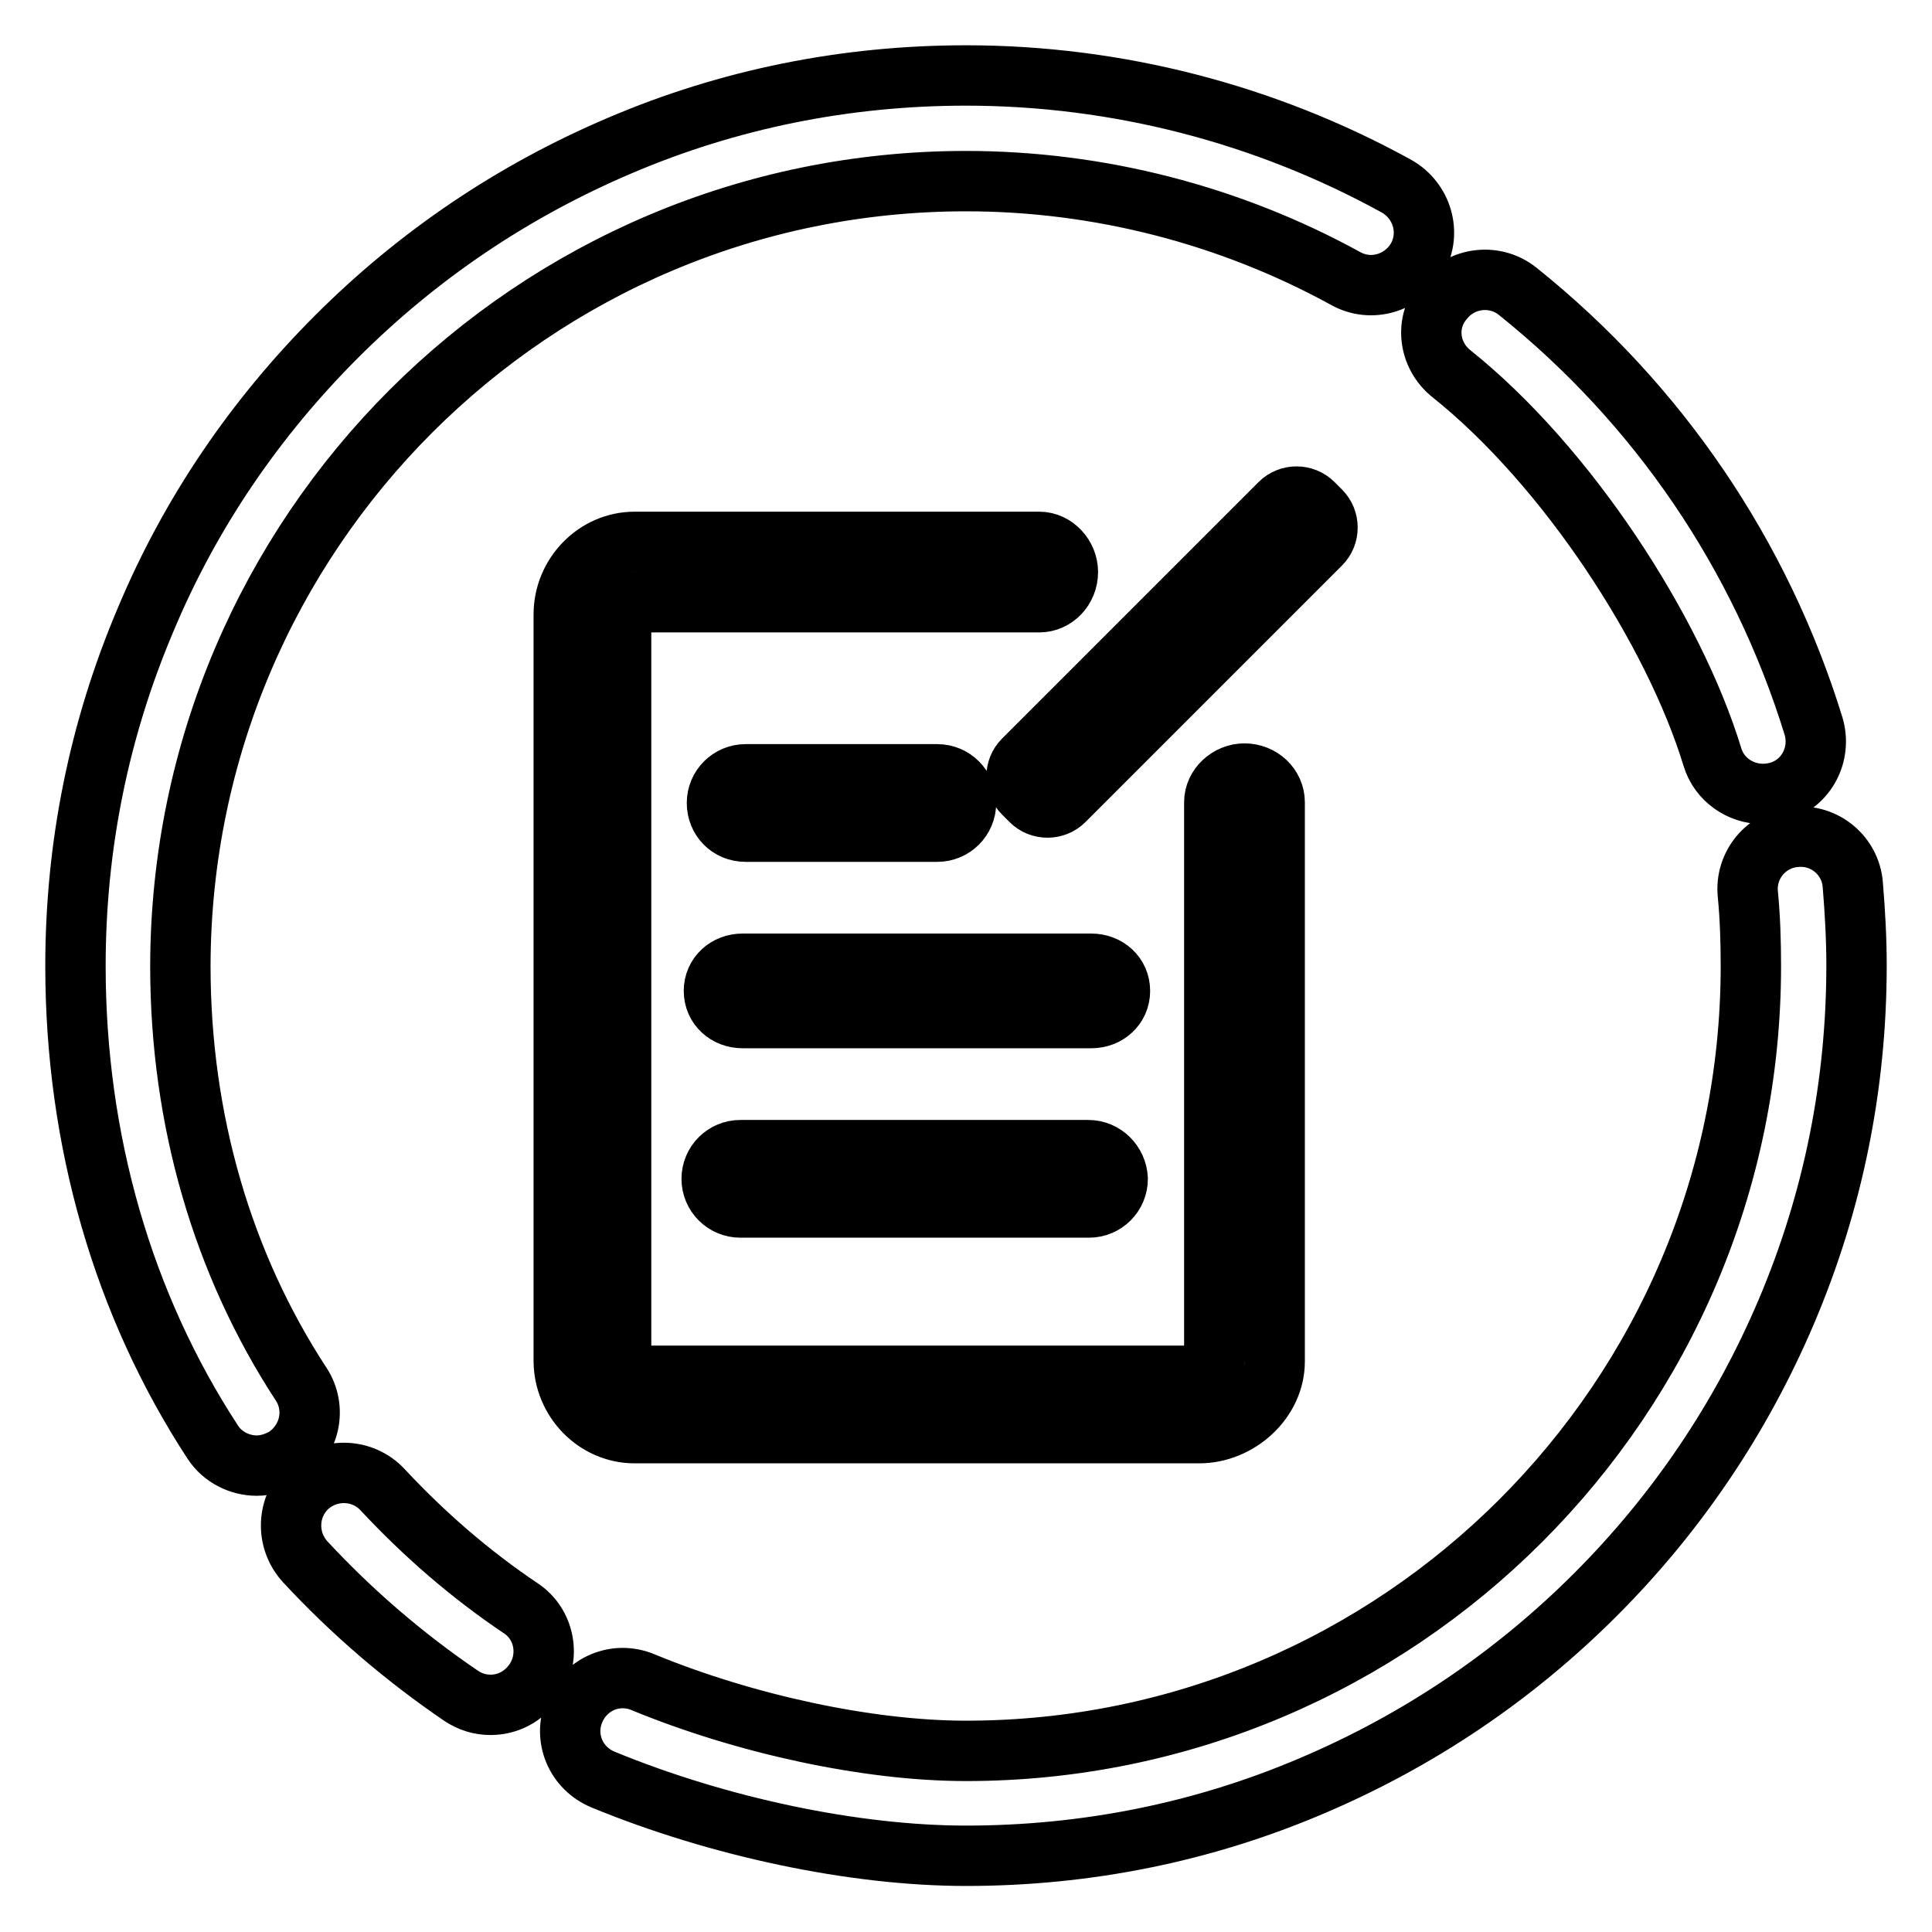
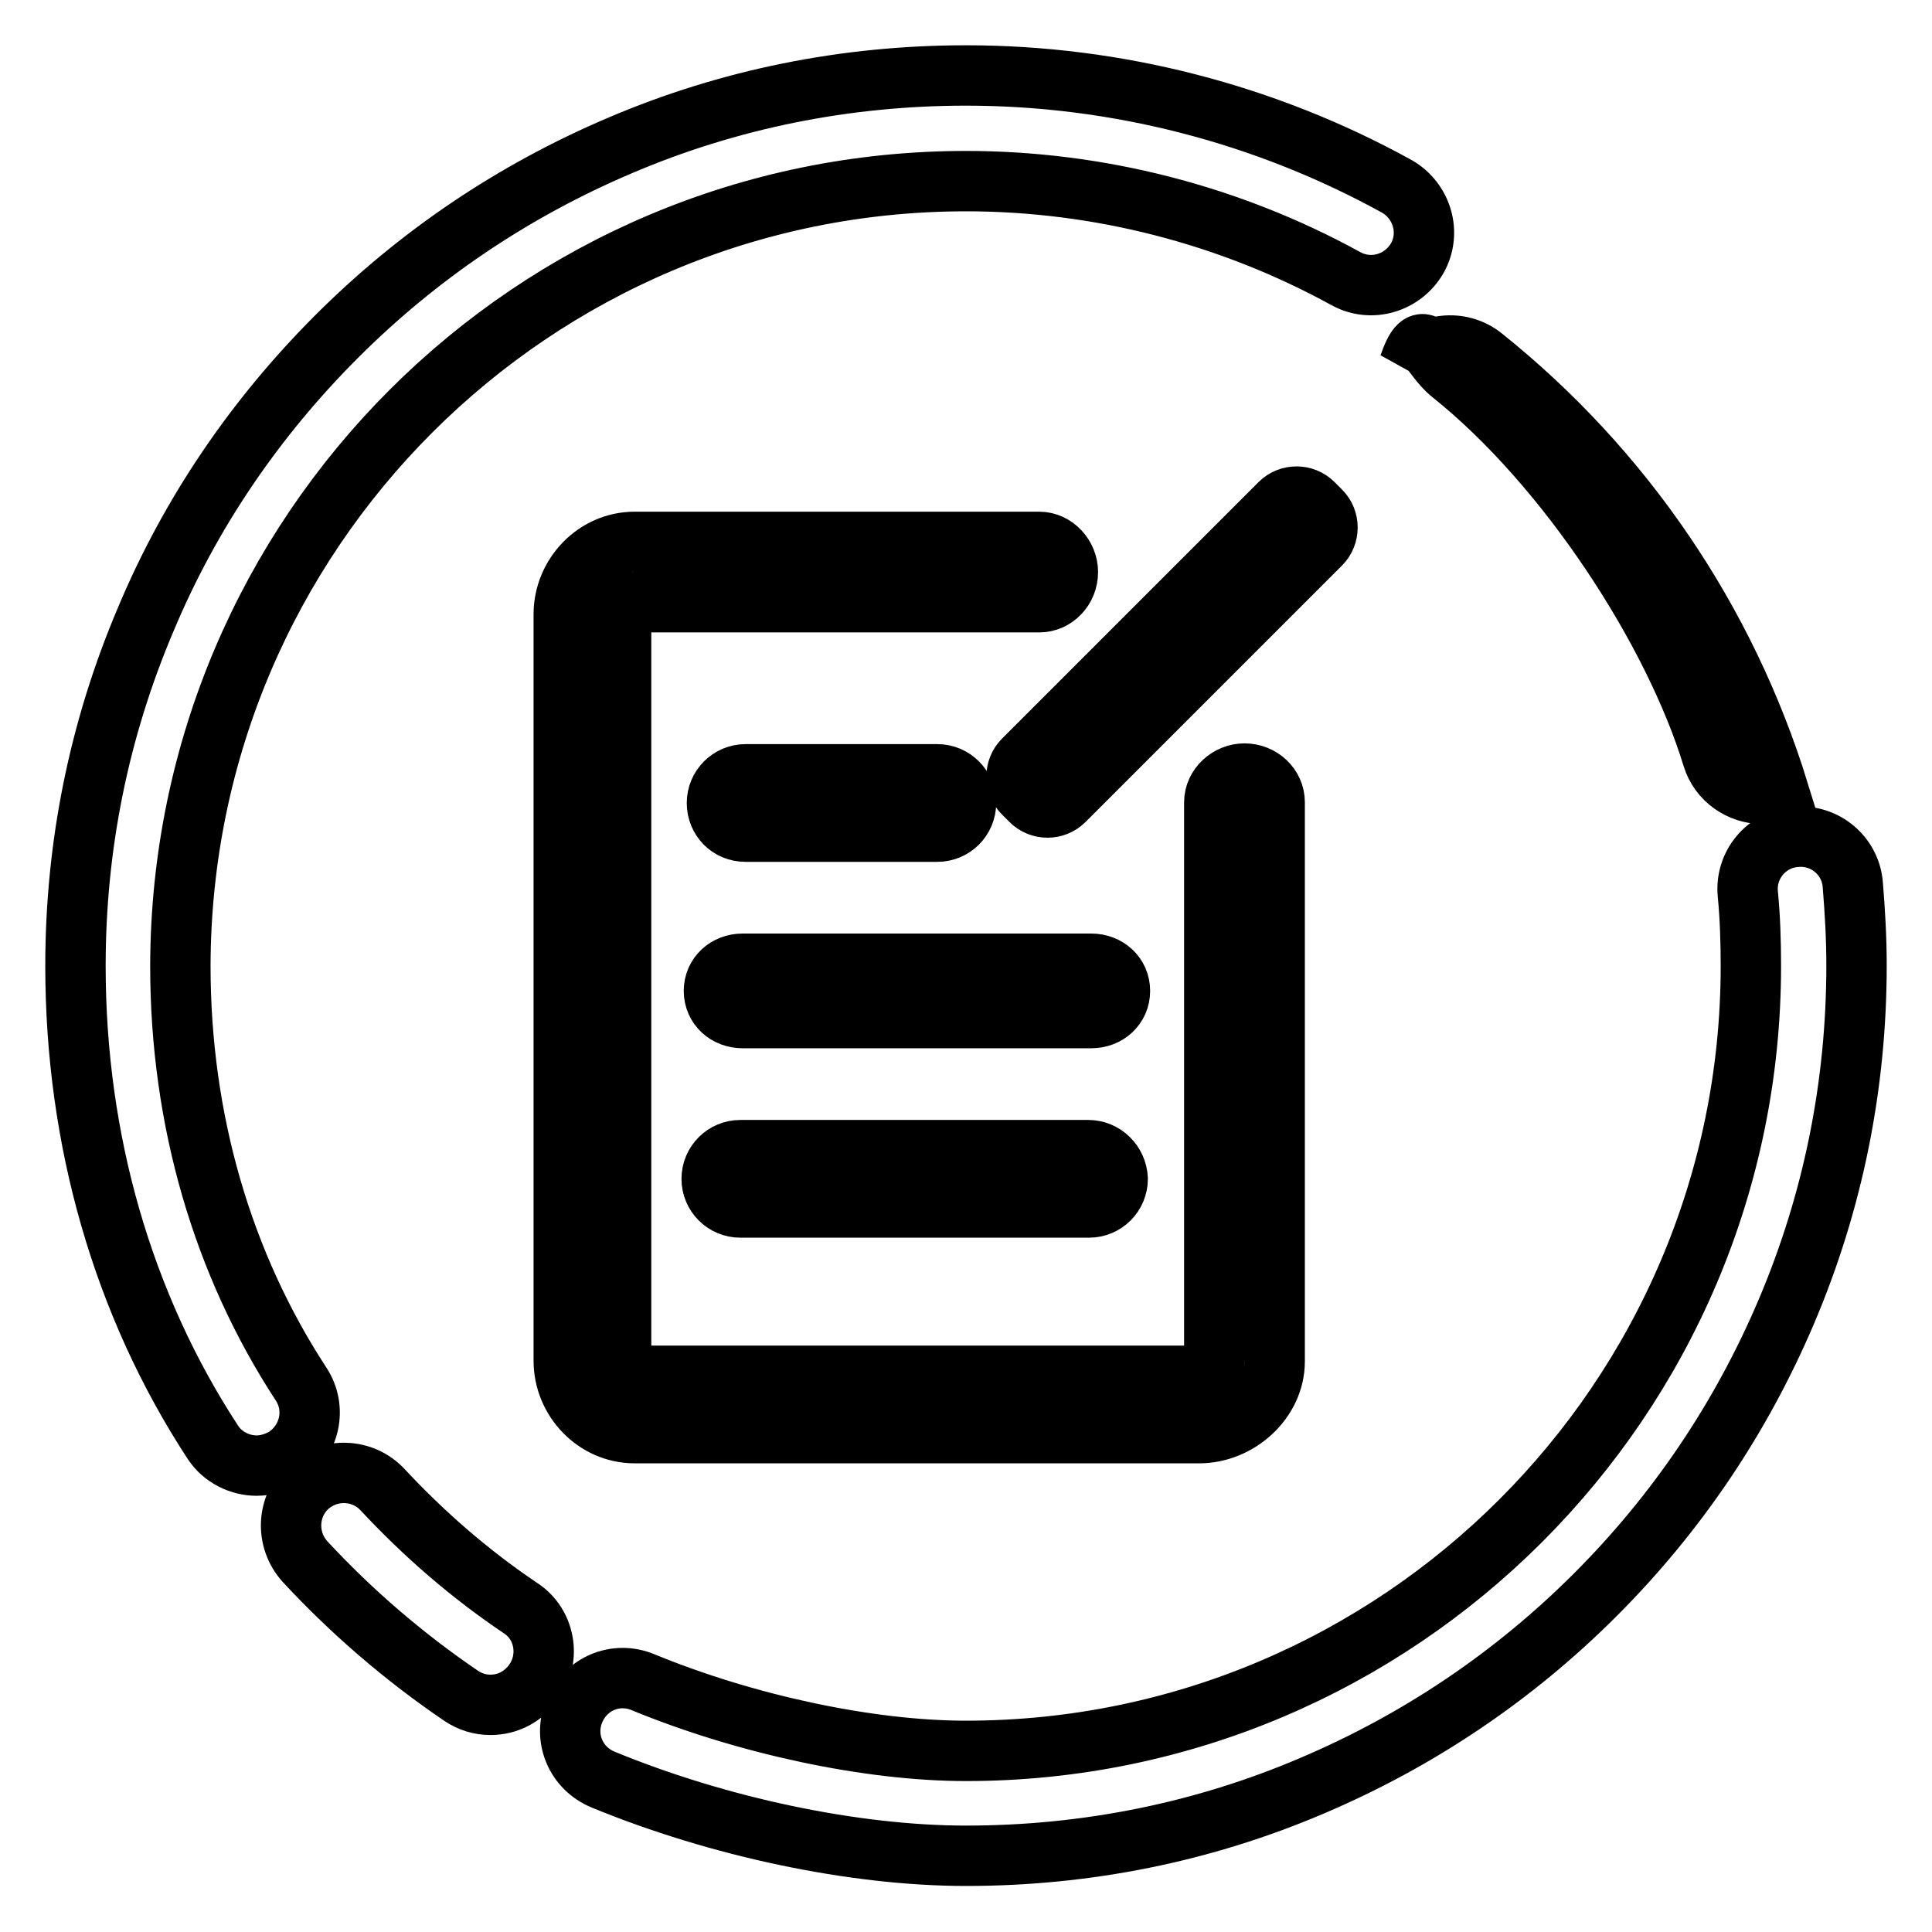
<svg xmlns="http://www.w3.org/2000/svg" version="1.1" x="0px" y="0px" viewBox="0 0 256 256" enable-background="new 0 0 256 256" xml:space="preserve">
  <g>
-     <path stroke-width="8" fill-opacity="0" stroke="#000000" d="M84.1,189.9h74.8c5.2,0,10-4.3,10-9.5v-74.1c0-2.1-1.8-3.8-4-3.8c-2.1,0-4,1.7-4,3.8v74.1 c0,1-1.1,1.9-2,1.9H84.1c-1,0-1.8-1-1.8-1.9V81.5c0-1,0.9-1.7,1.8-1.7h53.6c2.1,0,3.8-1.8,3.8-4c0-2.1-1.7-4-3.8-4H84.1 c-5.2,0-9.4,4.4-9.4,9.6v98.9C74.7,185.5,78.9,189.9,84.1,189.9z M175,67.7l-1-1c-1.2-1.2-3.2-1.2-4.4,0l-34,34 c-1.2,1.2-1.2,3.2,0,4.4l1,1c1.2,1.2,3.2,1.2,4.4,0l34-34C176.2,70.9,176.2,68.9,175,67.7z M98.8,110.2h25.4c2.1,0,3.8-1.7,3.8-3.8 s-1.7-3.8-3.8-3.8H98.8c-2.1,0-3.8,1.7-3.8,3.8S96.6,110.2,98.8,110.2z M144.6,127.7H98.4c-2.1,0-3.8,1.5-3.8,3.6 c0,2.1,1.7,3.6,3.8,3.6h46.2c2.1,0,3.8-1.5,3.8-3.6S146.7,127.7,144.6,127.7z M144.2,152.4H98.1c-2.1,0-3.8,1.7-3.8,3.8 c0,2.1,1.7,3.8,3.8,3.8h46.2c2.1,0,3.8-1.7,3.8-3.8C148,154.1,146.3,152.4,144.2,152.4z M39.9,183.4c-10.4-15.9-16-35-16-55.4 C24,70.6,70.6,24,128,24c17.6,0,35,4.5,50.3,12.9c3.4,1.9,7.6,0.6,9.5-2.7c1.9-3.4,0.6-7.6-2.7-9.5C167.7,15.1,148,10,128,10 c-15.9,0-31.4,3.1-45.9,9.3c-14.1,6-26.7,14.5-37.5,25.3C33.8,55.4,25.2,68,19.3,82.1c-6.2,14.6-9.3,30-9.3,45.9 c0,23.1,6.3,44.9,18.2,63.1c1.3,2,3.6,3.1,5.8,3.1c1.3,0,2.6-0.4,3.8-1.1C41.1,190.9,42,186.6,39.9,183.4z M245.5,117.2 c-0.3-3.8-3.7-6.7-7.6-6.3c-3.8,0.3-6.7,3.7-6.3,7.6c0.3,3.1,0.4,6.3,0.4,9.5c0,57.4-46.7,104-104,104c-12.9,0-29.2-3.5-42.8-9.1 c-3.6-1.5-7.6,0.2-9.1,3.8c-1.5,3.6,0.2,7.6,3.8,9.1c15.3,6.3,33.3,10.1,48.1,10.1c15.9,0,31.4-3.1,45.9-9.3 c14.1-6,26.7-14.5,37.5-25.3c10.8-10.8,19.3-23.4,25.3-37.5c6.2-14.6,9.3-30,9.3-45.9C246,124.4,245.8,120.8,245.5,117.2z  M192.3,49.5c15.4,12.3,29.5,34.1,34.6,50.8c0.9,3,3.7,4.9,6.7,4.9c0.7,0,1.4-0.1,2.1-0.3c3.7-1.1,5.7-5,4.6-8.7 c-7-22.7-20.6-42.7-39.2-57.6c-3-2.4-7.4-1.9-9.8,1.1C188.7,42.7,189.3,47.1,192.3,49.5z M69,213.1c-6.7-4.5-12.8-9.8-18.3-15.7 c-2.6-2.8-7-3-9.9-0.4c-2.8,2.6-3,7-0.4,9.9c6.2,6.7,13.2,12.7,20.7,17.8c1.2,0.8,2.5,1.2,3.9,1.2c2.3,0,4.4-1.1,5.8-3.1 C73,219.6,72.2,215.2,69,213.1z" />
+     <path stroke-width="8" fill-opacity="0" stroke="#000000" d="M84.1,189.9h74.8c5.2,0,10-4.3,10-9.5v-74.1c0-2.1-1.8-3.8-4-3.8c-2.1,0-4,1.7-4,3.8v74.1 c0,1-1.1,1.9-2,1.9H84.1c-1,0-1.8-1-1.8-1.9V81.5c0-1,0.9-1.7,1.8-1.7h53.6c2.1,0,3.8-1.8,3.8-4c0-2.1-1.7-4-3.8-4H84.1 c-5.2,0-9.4,4.4-9.4,9.6v98.9C74.7,185.5,78.9,189.9,84.1,189.9z M175,67.7l-1-1c-1.2-1.2-3.2-1.2-4.4,0l-34,34 c-1.2,1.2-1.2,3.2,0,4.4l1,1c1.2,1.2,3.2,1.2,4.4,0l34-34C176.2,70.9,176.2,68.9,175,67.7z M98.8,110.2h25.4c2.1,0,3.8-1.7,3.8-3.8 s-1.7-3.8-3.8-3.8H98.8c-2.1,0-3.8,1.7-3.8,3.8S96.6,110.2,98.8,110.2z M144.6,127.7H98.4c-2.1,0-3.8,1.5-3.8,3.6 c0,2.1,1.7,3.6,3.8,3.6h46.2c2.1,0,3.8-1.5,3.8-3.6S146.7,127.7,144.6,127.7z M144.2,152.4H98.1c-2.1,0-3.8,1.7-3.8,3.8 c0,2.1,1.7,3.8,3.8,3.8h46.2c2.1,0,3.8-1.7,3.8-3.8C148,154.1,146.3,152.4,144.2,152.4z M39.9,183.4c-10.4-15.9-16-35-16-55.4 C24,70.6,70.6,24,128,24c17.6,0,35,4.5,50.3,12.9c3.4,1.9,7.6,0.6,9.5-2.7c1.9-3.4,0.6-7.6-2.7-9.5C167.7,15.1,148,10,128,10 c-15.9,0-31.4,3.1-45.9,9.3c-14.1,6-26.7,14.5-37.5,25.3C33.8,55.4,25.2,68,19.3,82.1c-6.2,14.6-9.3,30-9.3,45.9 c0,23.1,6.3,44.9,18.2,63.1c1.3,2,3.6,3.1,5.8,3.1c1.3,0,2.6-0.4,3.8-1.1C41.1,190.9,42,186.6,39.9,183.4z M245.5,117.2 c-0.3-3.8-3.7-6.7-7.6-6.3c-3.8,0.3-6.7,3.7-6.3,7.6c0.3,3.1,0.4,6.3,0.4,9.5c0,57.4-46.7,104-104,104c-12.9,0-29.2-3.5-42.8-9.1 c-3.6-1.5-7.6,0.2-9.1,3.8c-1.5,3.6,0.2,7.6,3.8,9.1c15.3,6.3,33.3,10.1,48.1,10.1c15.9,0,31.4-3.1,45.9-9.3 c14.1-6,26.7-14.5,37.5-25.3c10.8-10.8,19.3-23.4,25.3-37.5c6.2-14.6,9.3-30,9.3-45.9C246,124.4,245.8,120.8,245.5,117.2z  M192.3,49.5c15.4,12.3,29.5,34.1,34.6,50.8c0.9,3,3.7,4.9,6.7,4.9c0.7,0,1.4-0.1,2.1-0.3c-7-22.7-20.6-42.7-39.2-57.6c-3-2.4-7.4-1.9-9.8,1.1C188.7,42.7,189.3,47.1,192.3,49.5z M69,213.1c-6.7-4.5-12.8-9.8-18.3-15.7 c-2.6-2.8-7-3-9.9-0.4c-2.8,2.6-3,7-0.4,9.9c6.2,6.7,13.2,12.7,20.7,17.8c1.2,0.8,2.5,1.2,3.9,1.2c2.3,0,4.4-1.1,5.8-3.1 C73,219.6,72.2,215.2,69,213.1z" />
  </g>
</svg>